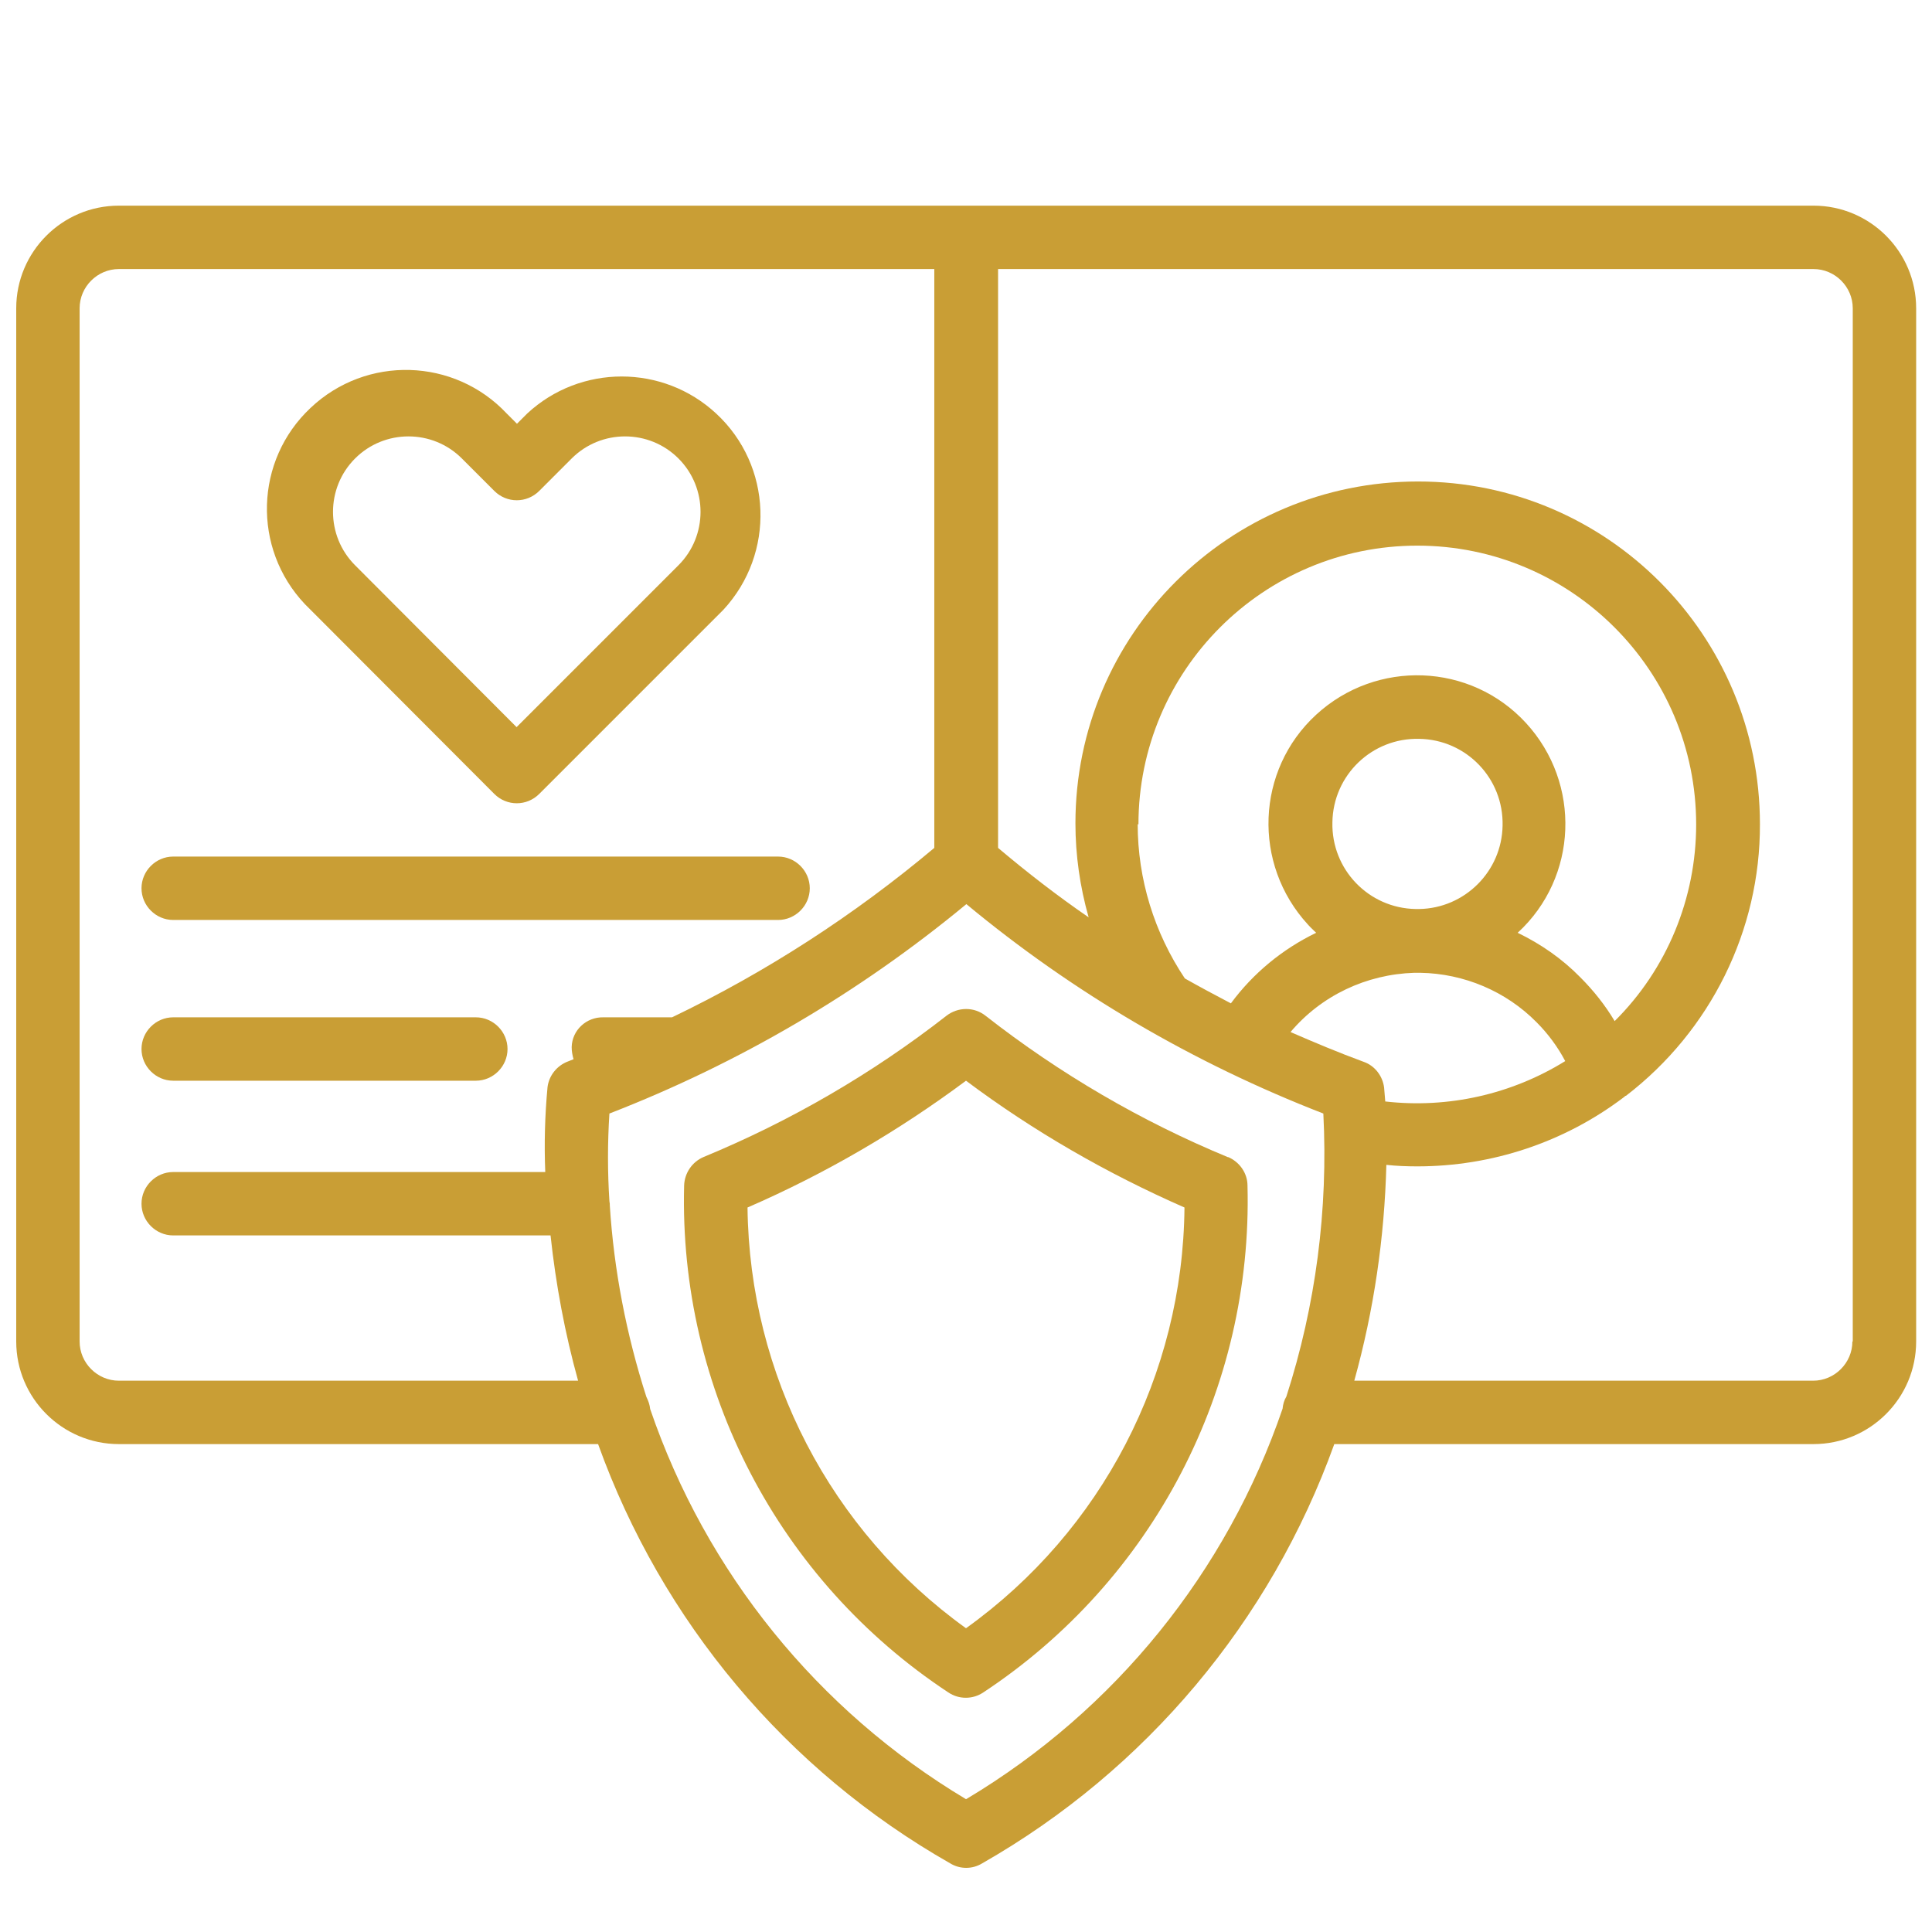
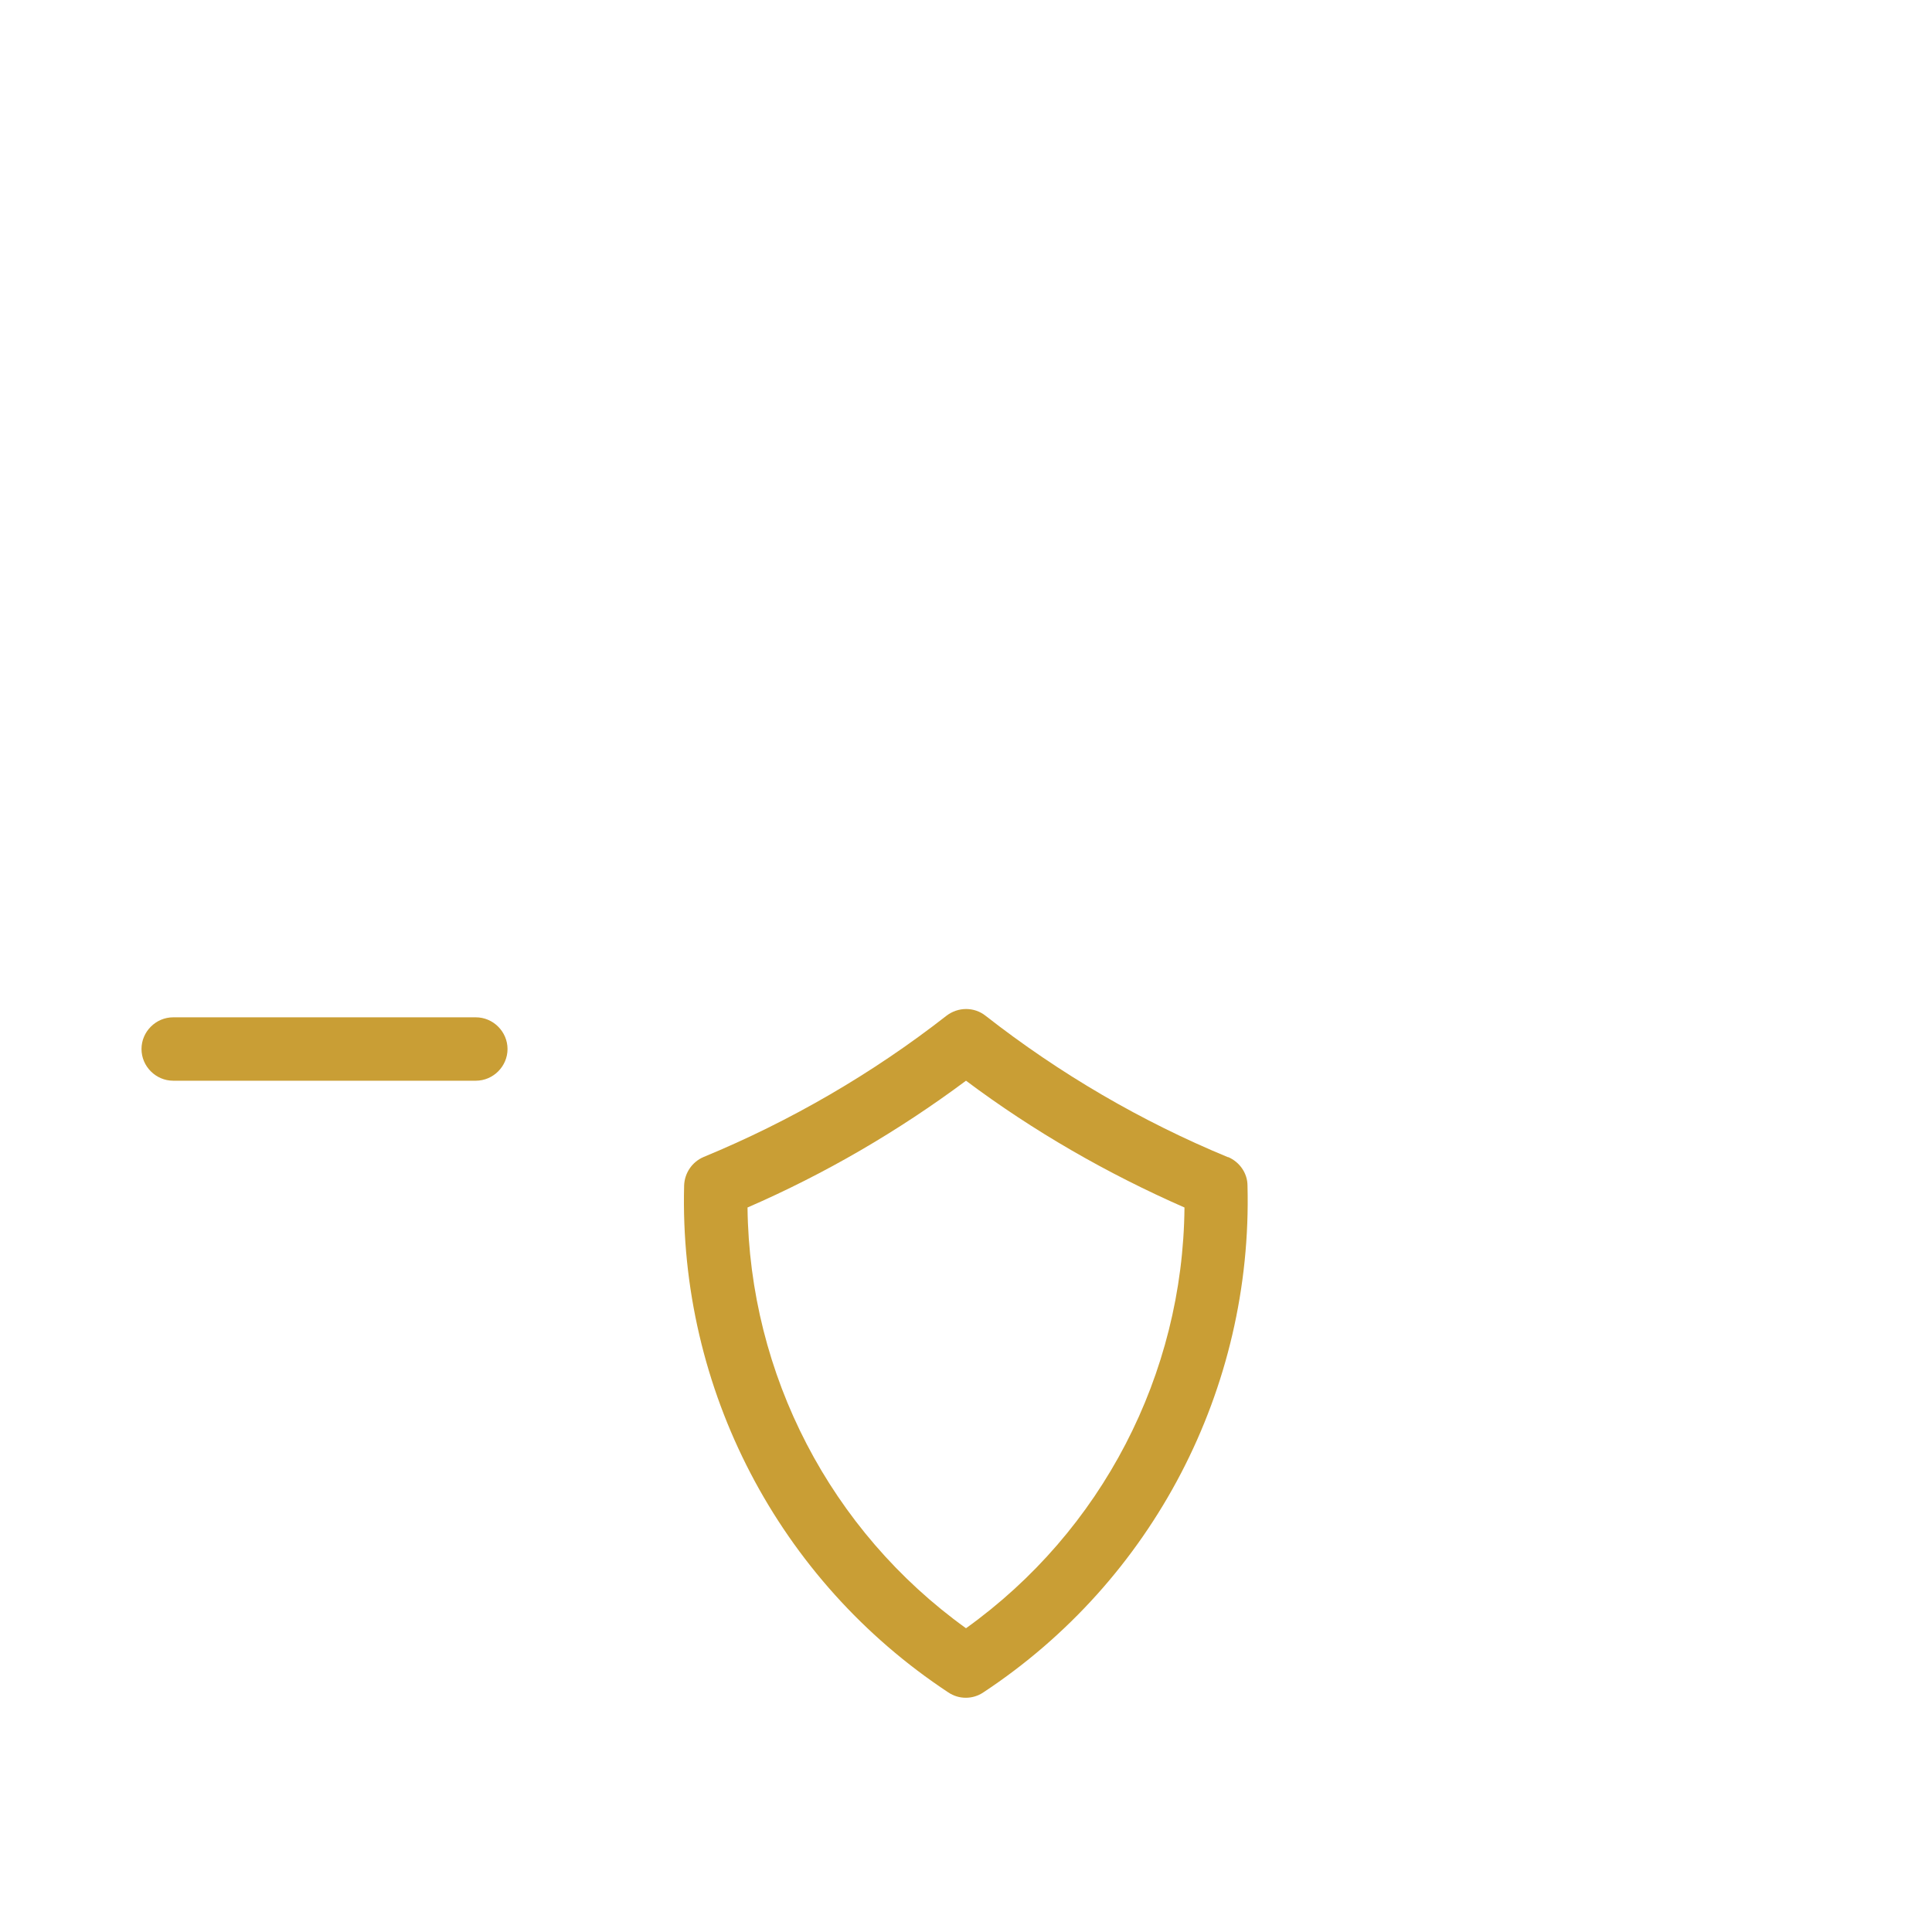
<svg xmlns="http://www.w3.org/2000/svg" viewBox="0 0 512 512">
  <defs>
    <style>      .cls-1 {        fill: #c99e35;      }    </style>
  </defs>
  <g>
    <g id="Layer_1">
-       <path class="cls-1" d="M480.5,54.5H31.5c-15,0-27.2,12.2-27.2,27.2v273.8c0,15,12.2,27.2,27.2,27.2h127c16.9,47,49.9,86.4,93.3,111.1,2.6,1.6,5.9,1.6,8.5,0,43.3-24.7,76.4-64.1,93.3-111.1h127c15,0,27.2-12.2,27.2-27.2V81.7c0-15-12.2-27.2-27.2-27.2ZM31.5,365.9c-5.7,0-10.4-4.7-10.4-10.4V81.7c0-5.7,4.7-10.4,10.4-10.4h216.1v153.4c-21.2,17.8-44.5,32.9-69.5,44.9h-18.2c-4.5-.1-8.3,3.4-8.4,7.9,0,1.1.2,2.2.5,3.2-.5.2-1,.4-1.5.6-2.9,1.1-5,3.7-5.4,6.8-.7,7.5-.9,15-.6,22.5H45.9c-4.6,0-8.4,3.8-8.4,8.4s3.8,8.4,8.4,8.4h100c1.4,13,3.8,25.9,7.3,38.5H31.5ZM256,476.8c-39.3-23.5-68.9-60.1-83.7-103.4-.1-1.1-.5-2.2-1-3.2-5.3-16.5-8.6-33.5-9.7-50.8,0-.1,0-.2,0-.4s-.1-.4-.1-.7c-.5-7.7-.5-15.5,0-23.2,34.3-13.3,66.2-32,94.6-55.5,28.3,23.5,60.3,42.2,94.6,55.5,1.3,25.4-2,50.8-9.8,75-.6,1-.9,2.1-1,3.2-14.8,43.3-44.4,79.9-83.7,103.4ZM301.7,218.5c0-40.8,33.1-73.9,73.9-73.9s73.9,33.1,73.9,73.9c0,19.5-7.7,38.3-21.6,52.1-2.5-4.2-5.6-8.1-9.1-11.6-4.8-4.9-10.4-8.8-16.6-11.8,16-14.7,16.9-39.6,2.2-55.6-14.7-16-39.6-16.9-55.6-2.2-16,14.7-16.9,39.6-2.2,55.6.7.8,1.5,1.5,2.2,2.2-8.9,4.3-16.7,10.7-22.6,18.7-4.2-2.2-8.3-4.4-12.2-6.6-8.1-12.1-12.5-26.3-12.5-40.9ZM367.1,291.8c-.2-2.3-.3-3.5-.3-3.6-.4-3.1-2.5-5.8-5.4-6.8-6.8-2.5-13.2-5.2-19.4-7.9,8.2-9.7,20.1-15.3,32.8-15.7h1.6c11.6.2,22.7,4.9,30.8,13.1,3,3,5.6,6.5,7.6,10.3-14.2,8.8-31,12.6-47.7,10.7ZM376.1,240.9h-.9c-12.5-.2-22.4-10.5-22.1-23,.2-12.5,10.5-22.4,23-22.1,12.5.2,22.4,10.5,22.1,23-.2,12.1-10,21.9-22.1,22.1ZM490.9,355.5c0,5.7-4.7,10.4-10.4,10.4h-121.6c5.2-18.7,8-37.9,8.5-57.2,2.7.3,5.5.4,8.2.4,19.8,0,39-6.4,54.7-18.3.2-.1.3-.3.5-.4h.1c22.4-17.2,35.6-43.8,35.5-72,0-50.1-40.5-90.8-90.6-90.8-50.1,0-90.8,40.5-90.8,90.6,0,8.4,1.2,16.8,3.5,24.9-8.3-5.7-16.3-11.9-24-18.4V71.3h216.1c5.7,0,10.4,4.7,10.4,10.4v273.8Z" />
-       <path class="cls-1" d="M131,210.4c3.3,3.3,8.6,3.3,11.9,0l48.8-48.8c13.8-14.9,13-38.2-1.9-52-14.1-13.1-36-13.1-50.1,0l-2.7,2.7-2.7-2.7c-13.9-14.8-37.2-15.5-52-1.5-14.8,13.9-15.5,37.2-1.5,52,.5.5,1,1,1.5,1.5l48.7,48.8ZM94.1,121.5c7.8-7.8,20.5-7.8,28.3,0l8.6,8.6c3.3,3.3,8.6,3.3,11.9,0l8.6-8.6c7.8-7.8,20.5-7.8,28.3,0,7.8,7.8,7.8,20.5,0,28.3l-42.9,42.9-42.8-42.9c-7.8-7.8-7.8-20.5,0-28.3,0,0,0,0,0,0h0Z" />
-       <path class="cls-1" d="M45.9,243.8h160.3c4.6,0,8.4-3.8,8.4-8.4s-3.8-8.4-8.4-8.4H45.9c-4.6,0-8.4,3.8-8.4,8.4s3.8,8.4,8.4,8.4Z" />
      <path class="cls-1" d="M45.9,286.4h80.2c4.6,0,8.4-3.8,8.4-8.4s-3.8-8.4-8.4-8.4H45.9c-4.6,0-8.4,3.8-8.4,8.4s3.8,8.4,8.4,8.4Z" />
      <path class="cls-1" d="M325.5,306.7c-23-9.5-44.6-22.1-64.3-37.5-3-2.4-7.3-2.4-10.4,0-19.6,15.3-41.3,27.9-64.3,37.4-3.1,1.3-5.1,4.3-5.2,7.6-1.4,53.9,25,104.6,70,134.3,2.8,1.9,6.5,1.9,9.3,0,45-29.7,71.4-80.5,70-134.3,0-3.3-2.1-6.3-5.2-7.6ZM256,431.5c-35.9-25.8-57.4-67.2-57.9-111.5,20.5-8.9,39.9-20.2,57.9-33.6,17.9,13.4,37.4,24.6,57.9,33.6-.4,44.3-21.9,85.7-57.9,111.5Z" />
    </g>
  </g>
</svg>